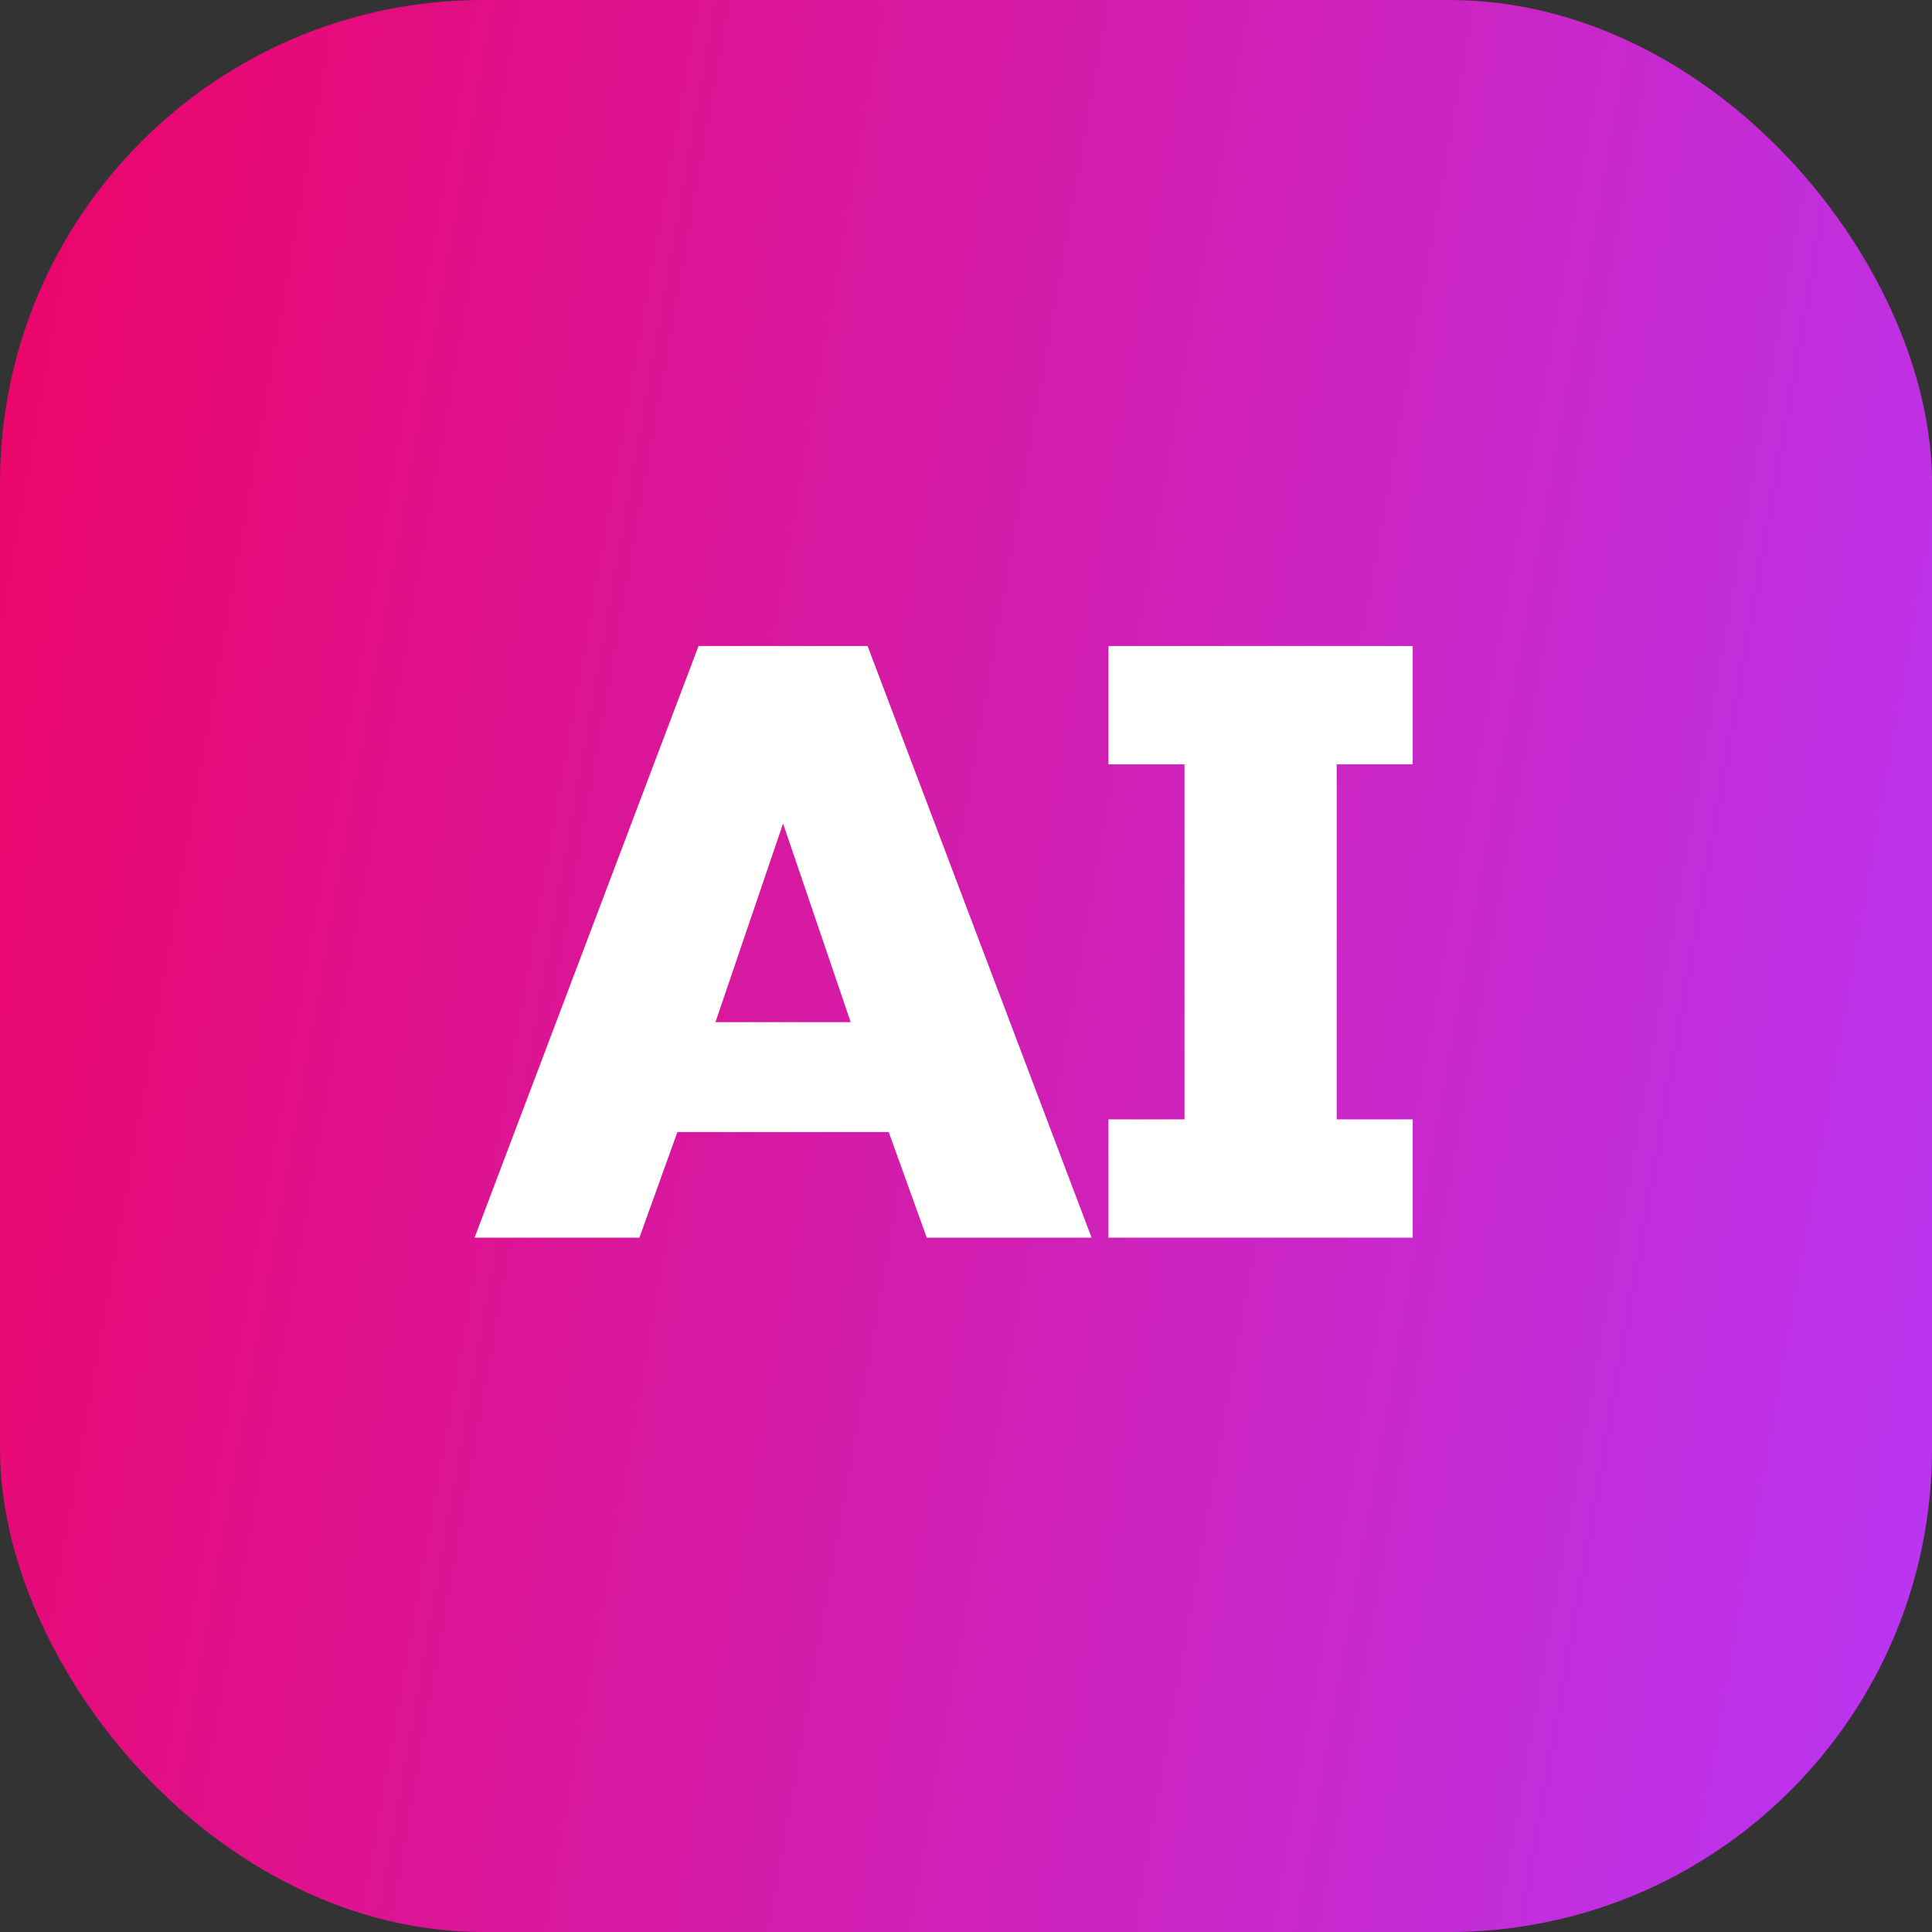
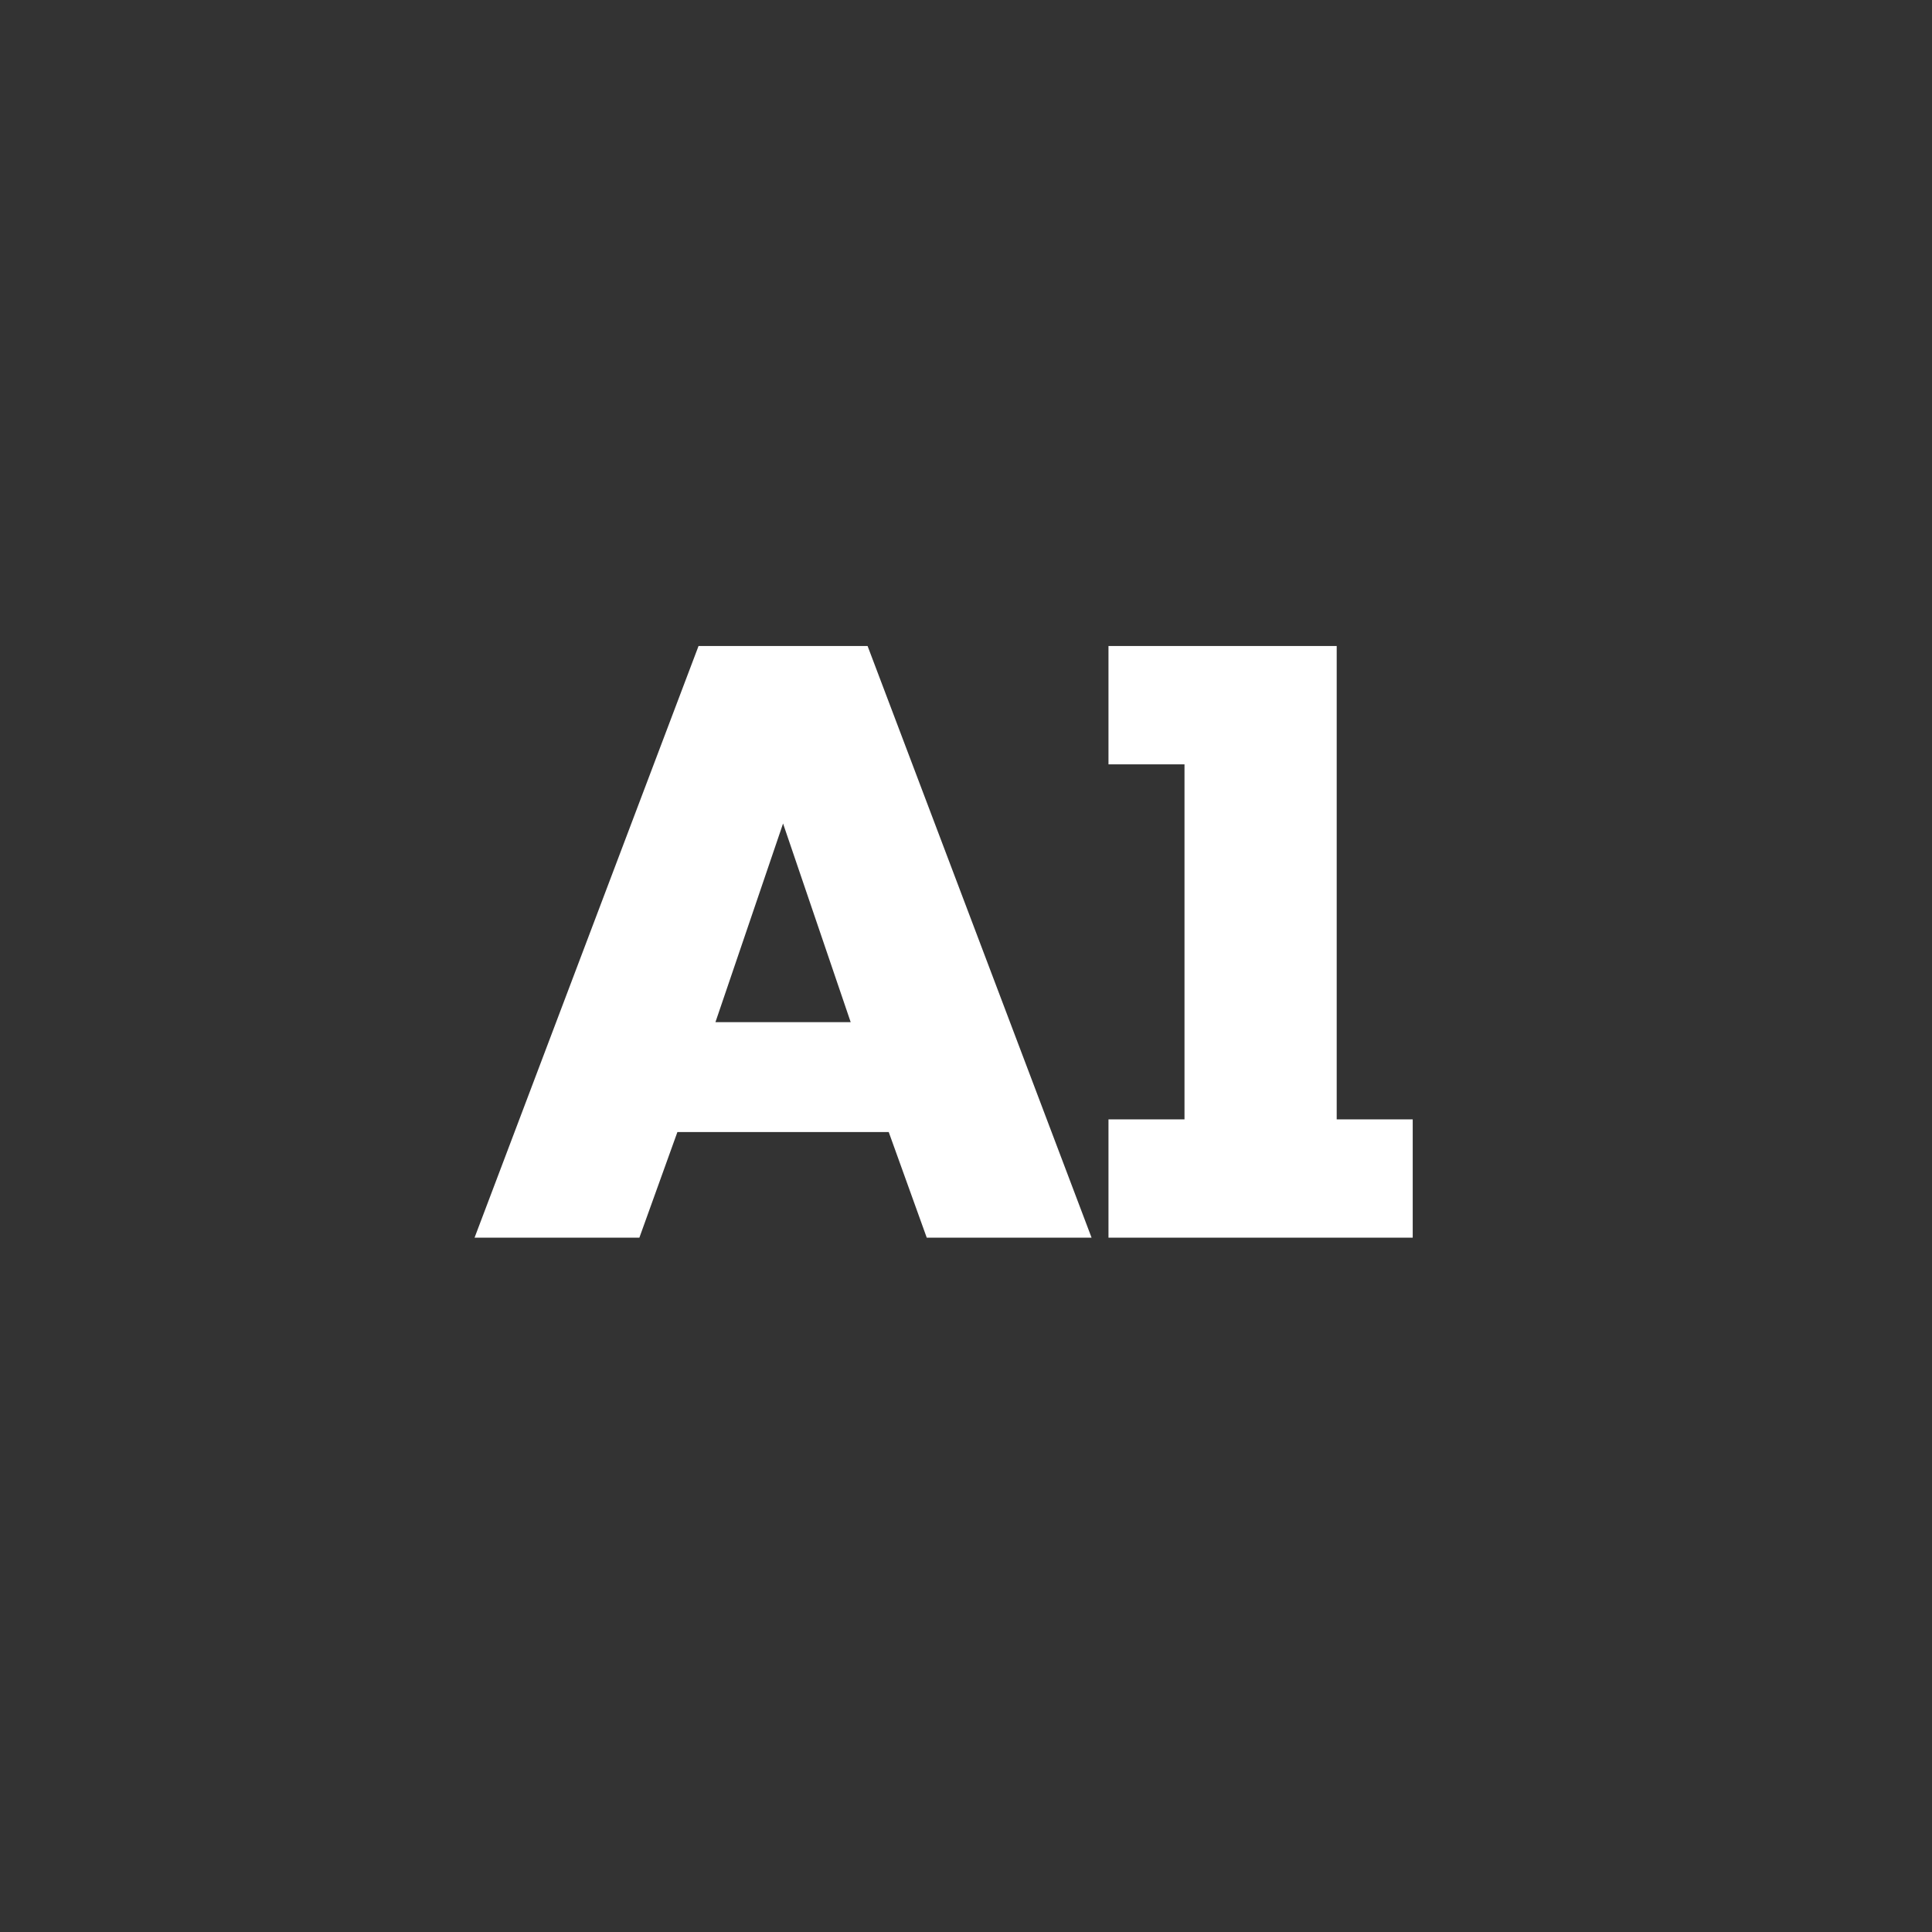
<svg xmlns="http://www.w3.org/2000/svg" width="32" height="32" viewBox="0 0 32 32" fill="none">
  <rect x="0" y="0" width="32" height="32" fill="#333333" stroke="none" />
-   <rect width="32" height="32" rx="8" fill="url(#paint0_linear_1040_78)" />
-   <path d="M10.59 20.5H7.86L11.57 10.7H14.37L18.08 20.5H15.35L14.72 18.75H11.22L10.59 20.5ZM11.85 16.93H14.09L12.97 13.64L11.85 16.93ZM23.399 20.5H18.36V18.54H19.619V12.66H18.36V10.7H23.399V12.66H22.14V18.54H23.399V20.5Z" fill="white" />
+   <path d="M10.59 20.5H7.86L11.57 10.7H14.37L18.08 20.5H15.35L14.72 18.75H11.22L10.59 20.5ZM11.85 16.93H14.09L12.97 13.64L11.85 16.93ZM23.399 20.5H18.36V18.54H19.619V12.66H18.36V10.7H23.399H22.14V18.54H23.399V20.5Z" fill="white" />
  <defs>
    <linearGradient id="paint0_linear_1040_78" x1="-5.926" y1="-12.191" x2="38.41" y2="-4.378" gradientUnits="userSpaceOnUse">
      <stop stop-color="#C64C85" />
      <stop offset="0.109" stop-color="#F1005B" />
      <stop offset="1" stop-color="#B936F5" />
    </linearGradient>
  </defs>
</svg>